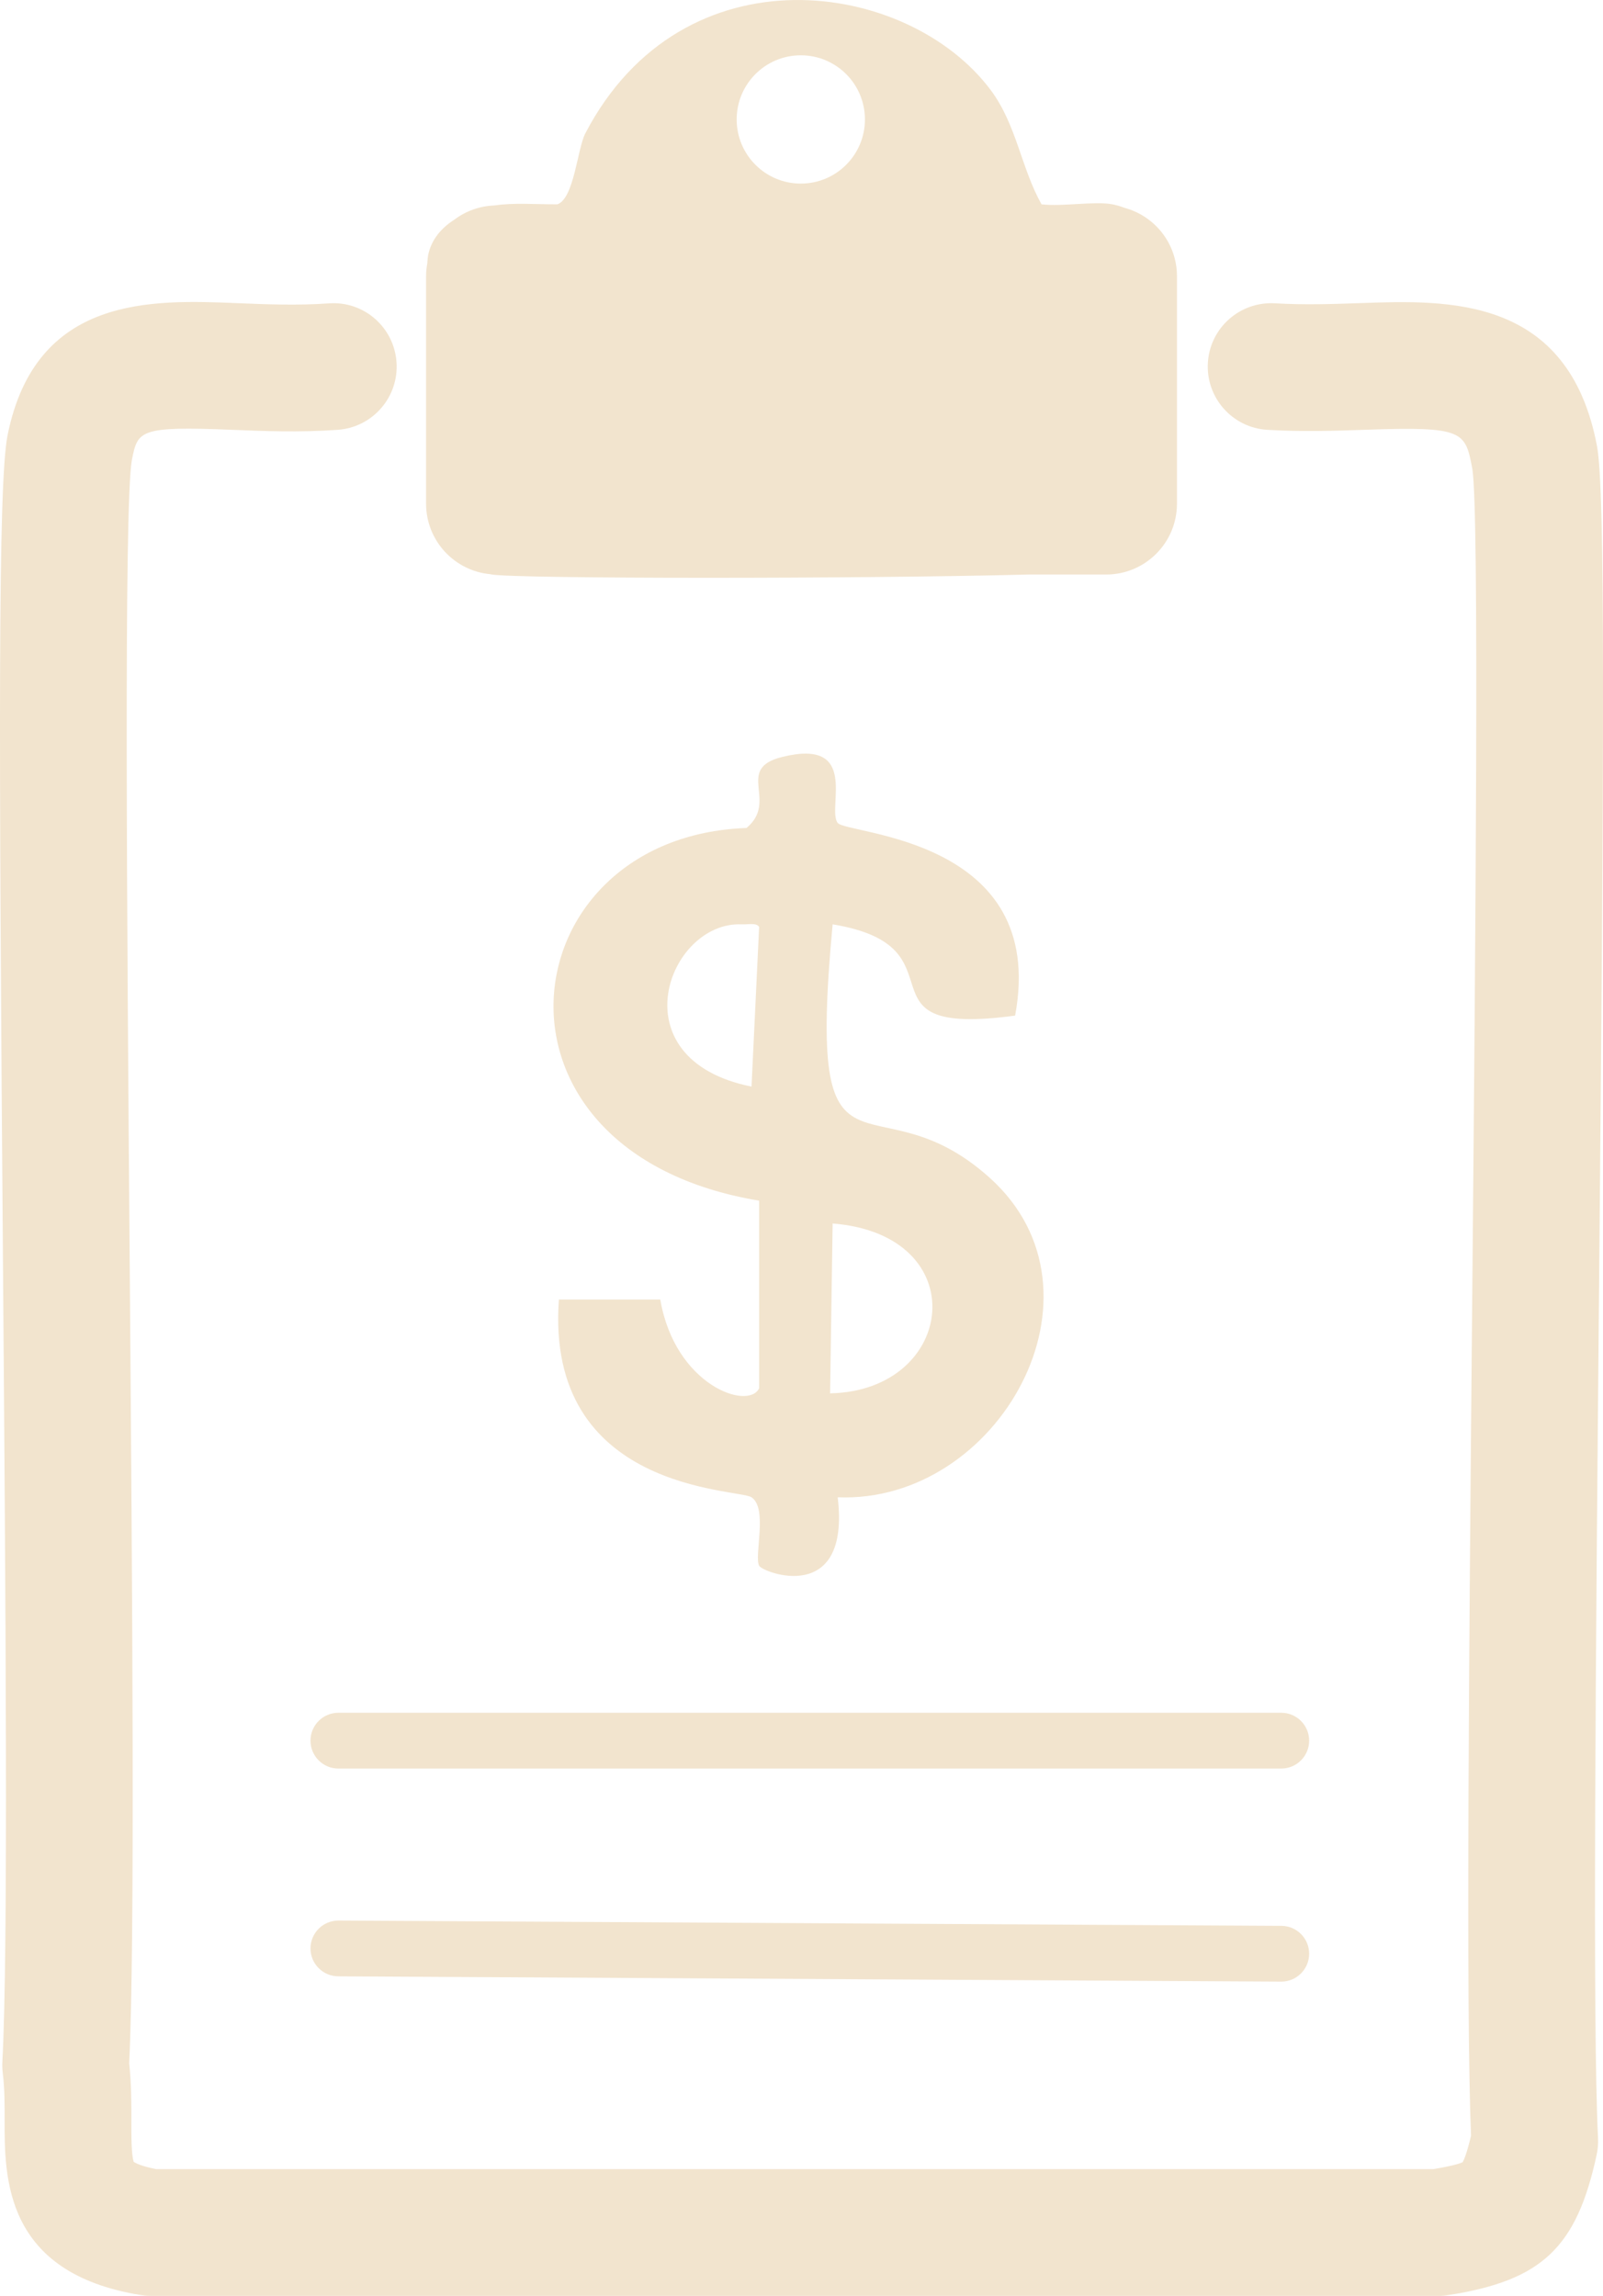
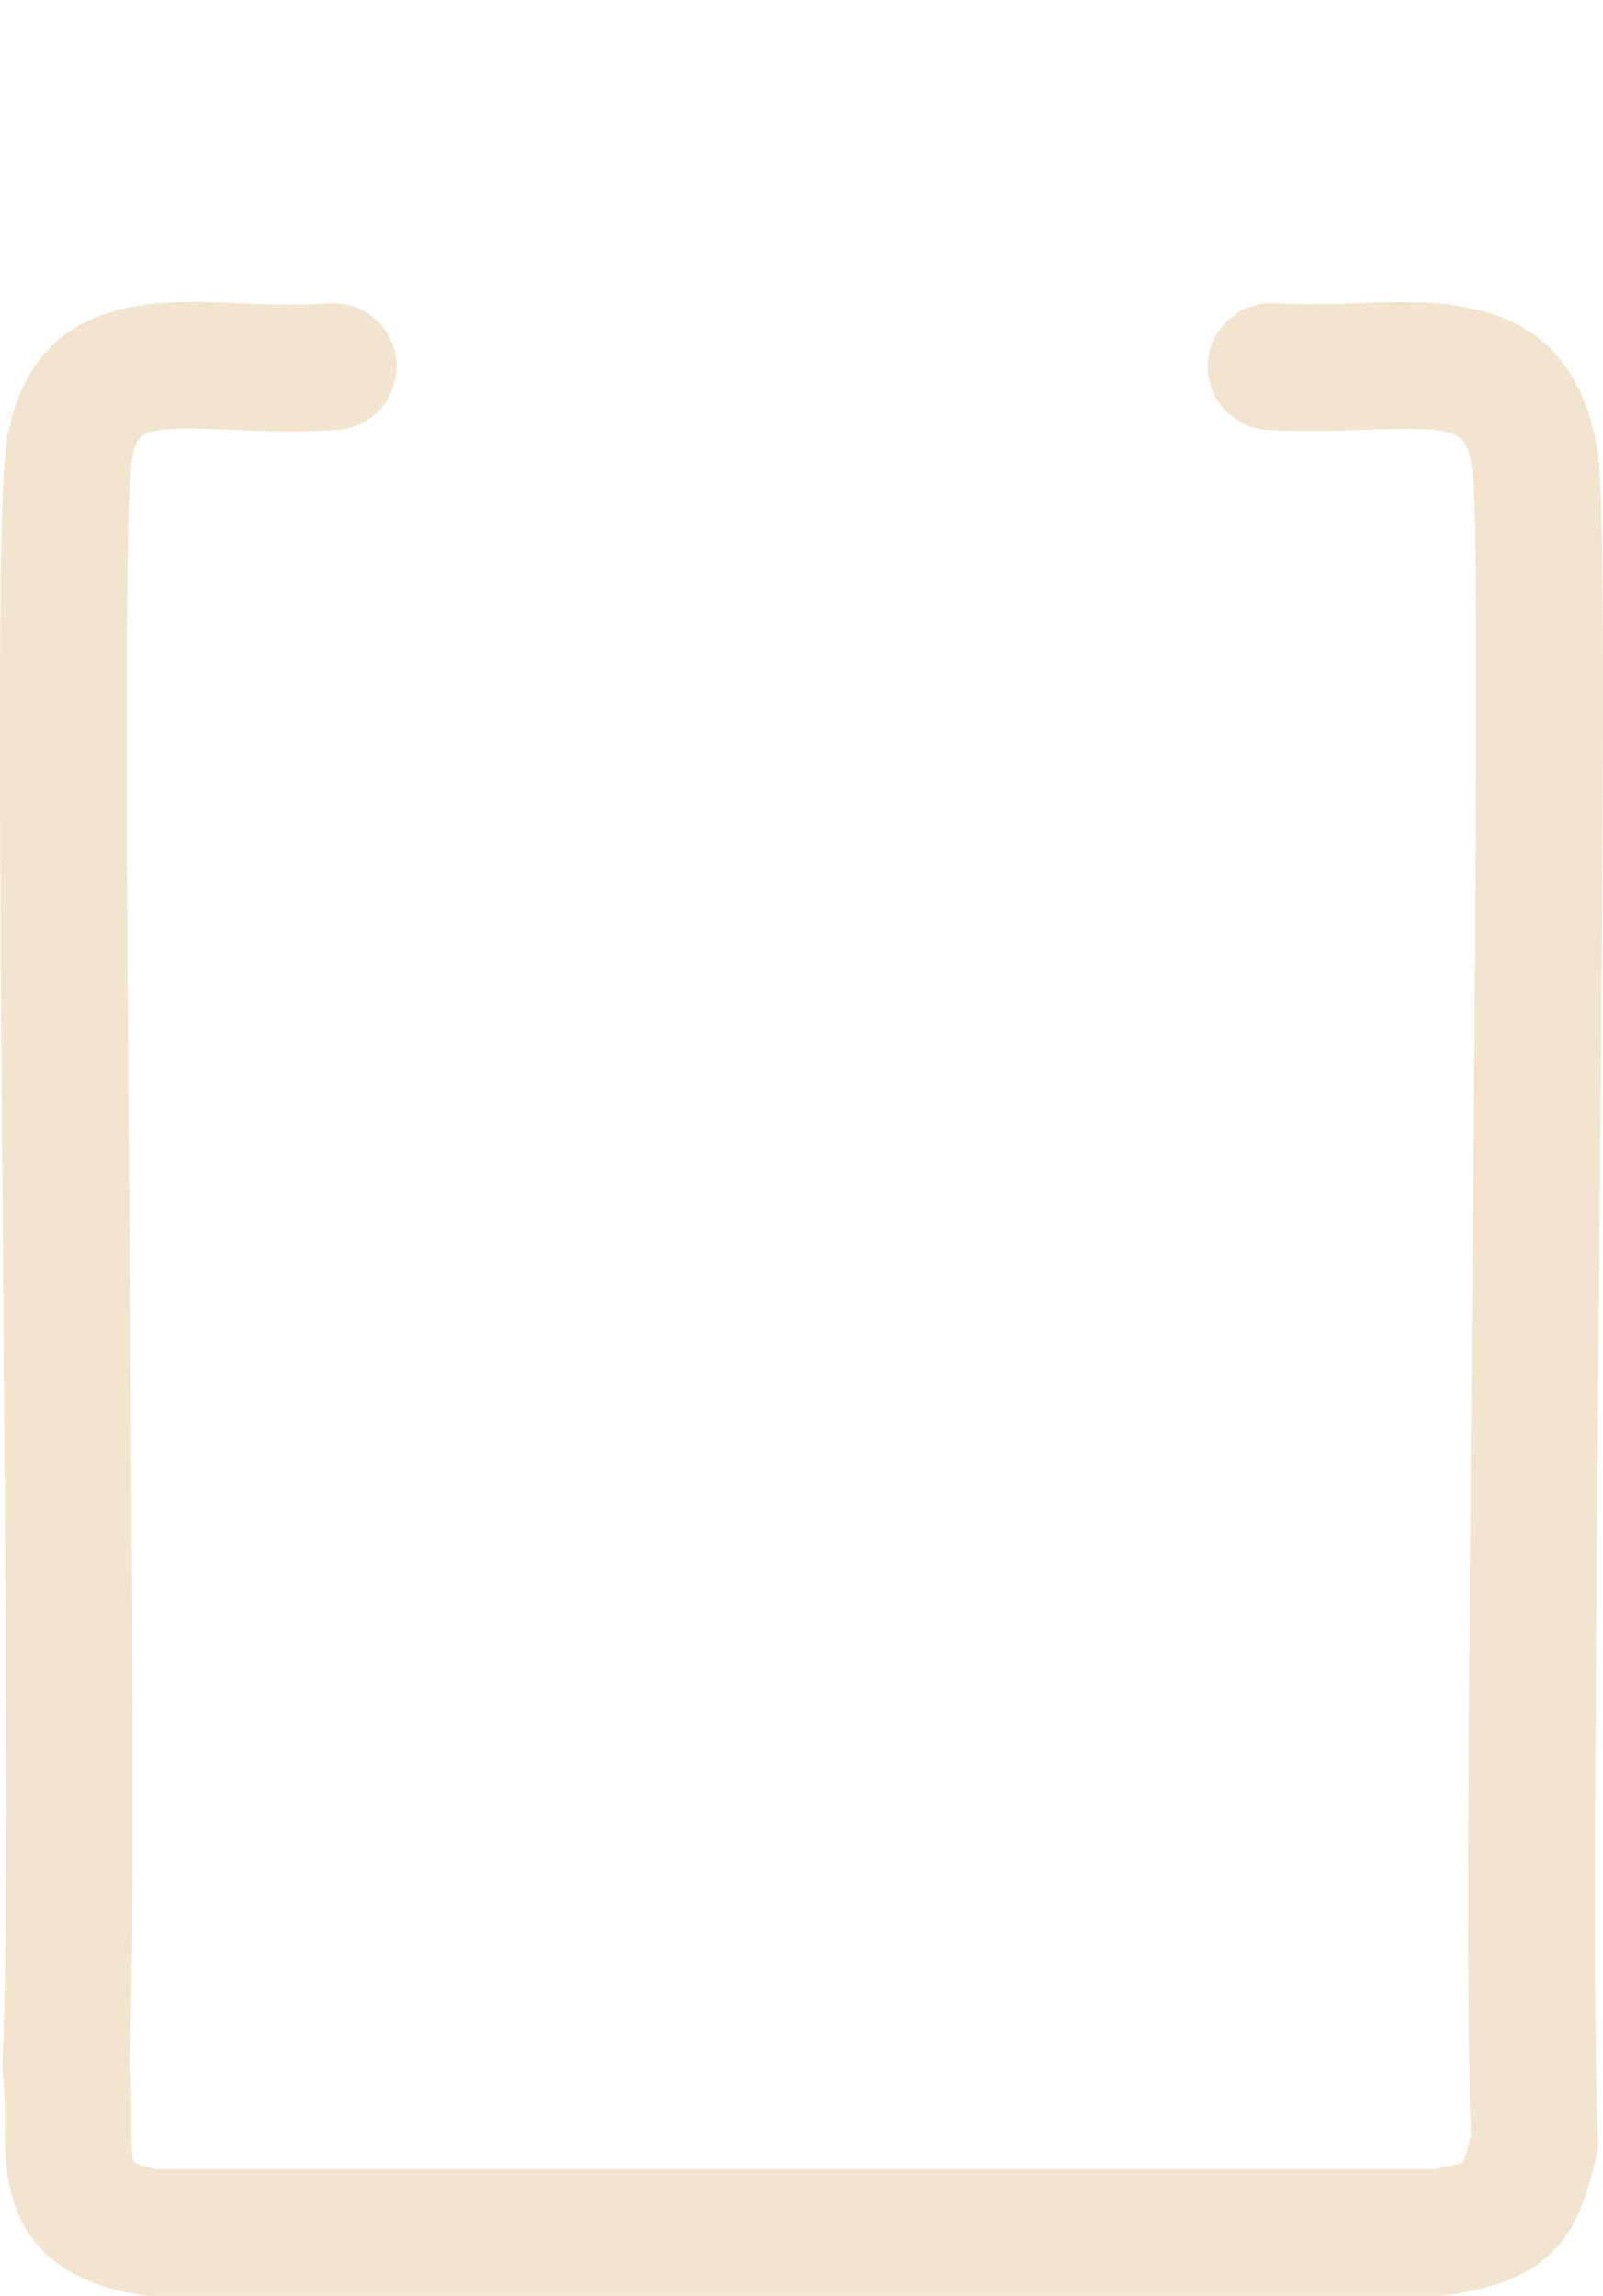
<svg xmlns="http://www.w3.org/2000/svg" id="Layer_2" viewBox="0 0 159.293 228.095">
  <g id="Layer_1-2" data-name="Layer_1">
    <g>
      <path d="M142.938,228.095H14.987c-.337,0-.674-.027-1.006-.081C.432,225.821.45,216.341.46,210.678c.003-1.564.006-3.182-.186-4.73-.046-.368-.059-.739-.039-1.11.599-11.144.324-45.975.058-79.659C-.117,73.092-.206,48.03.752,43.244c2.793-13.942,14.38-13.473,22.843-13.125,2.925.12,5.949.242,9.083.021,3.48-.259,6.479,2.37,6.724,5.839s-2.37,6.479-5.839,6.724c-3.833.271-7.365.126-10.482,0-9.299-.379-9.392.072-9.981,3.017-.804,4.637-.477,46.069-.214,79.36.264,33.366.536,67.852-.048,79.899.222,2.103.218,4.018.215,5.724-.002,1.373-.006,3.422.239,4.082.17.111.765.438,2.238.718h126.903c1.925-.319,2.647-.562,2.915-.688.134-.237.423-.896.832-2.637-.525-12.485-.192-49.168.131-84.67.309-34.035.694-76.393.002-80.896-.712-3.768-.804-4.26-10.669-3.913-2.889.099-6.165.213-9.703.005-3.472-.206-6.119-3.188-5.913-6.659s3.181-6.109,6.659-5.913c2.946.175,5.778.075,8.518-.019,8.724-.314,20.67-.722,23.492,14.208.83,4.389.692,29.986.208,83.302-.329,36.185-.668,73.602-.106,84.793.027.551-.017,1.102-.133,1.641-1.988,9.243-5.435,12.506-14.754,13.964-.322.051-.647.076-.974.076Z" style="fill: #f2e4ce;" />
-       <path d="M98.356,117.02c-11.773-10.593-18.282,3.317-15.616-25.187,13.616,2.242,1.576,11.303,18.135,9.067,3.289-17.709-16.702-17.969-17.631-19.142-1.11-1.402,2.264-8.498-5.541-6.549-4.729,1.181-.306,4.39-3.526,7.052-23.714.85-27.799,32.205,1.259,37.025v18.639c-1.058,2.223-8.354-.262-9.823-8.816h-10.075c-1.383,19.1,17.849,18.771,19.142,19.646,1.646,1.113.239,5.804.756,6.801.355.684,9.095,4.007,7.808-6.801,15.995.653,27.776-20.342,15.112-31.736ZM74.68,107.953c-13.485-2.704-8.289-16.409-1.007-16.12.742.029,1.456-.185,1.763.252l-.756,15.868ZM82.488,138.429l.252-16.875c14.17,1.12,12.311,16.626-.252,16.875Z" style="fill: #f2e4ce;" />
-       <path d="M127.322,196.874h-.016l-93.696-.526c-1.53-.009-2.764-1.256-2.755-2.786.008-1.524,1.248-2.755,2.77-2.755h.016l93.696.526c1.53.009,2.764,1.256,2.755,2.786-.008,1.524-1.248,2.755-2.77,2.755Z" style="fill: #f2e4ce;" />
-       <path d="M127.322,175.706H33.625c-1.53,0-2.771-1.24-2.771-2.771s1.24-2.771,2.771-2.771h93.696c1.53,0,2.771,1.24,2.771,2.771s-1.24,2.771-2.771,2.771Z" style="fill: #f2e4ce;" />
-       <path d="M111.769,20.656s0,0,0,0c-.382-.145-.781-.271-1.217-.355-1.759-.338-4.963.244-7.052,0-2.027-3.605-2.481-7.902-5.037-11.334-8.204-11.014-30.588-14.317-40.299,4.282-.792,1.516-1.106,6.448-2.771,7.052-2.284.004-4.288-.179-6.28.113-1.487.056-2.853.571-3.965,1.41-1.288.818-2.285,1.976-2.601,3.514-.034.165-.063.457-.088.835-.075.412-.12.835-.12,1.269v22.597c0,3.673,2.814,6.686,6.403,7.009.035.007.068.019.102.026,2.371.435,36.504.447,53.336.006h7.736c3.889,0,7.041-3.153,7.041-7.041v-22.597c0-3.246-2.199-5.971-5.187-6.786ZM79.577,5.494c3.52,0,6.373,2.853,6.373,6.373s-2.853,6.373-6.373,6.373-6.373-2.853-6.373-6.373,2.853-6.373,6.373-6.373Z" style="fill: #f2e4ce;" />
    </g>
  </g>
</svg>